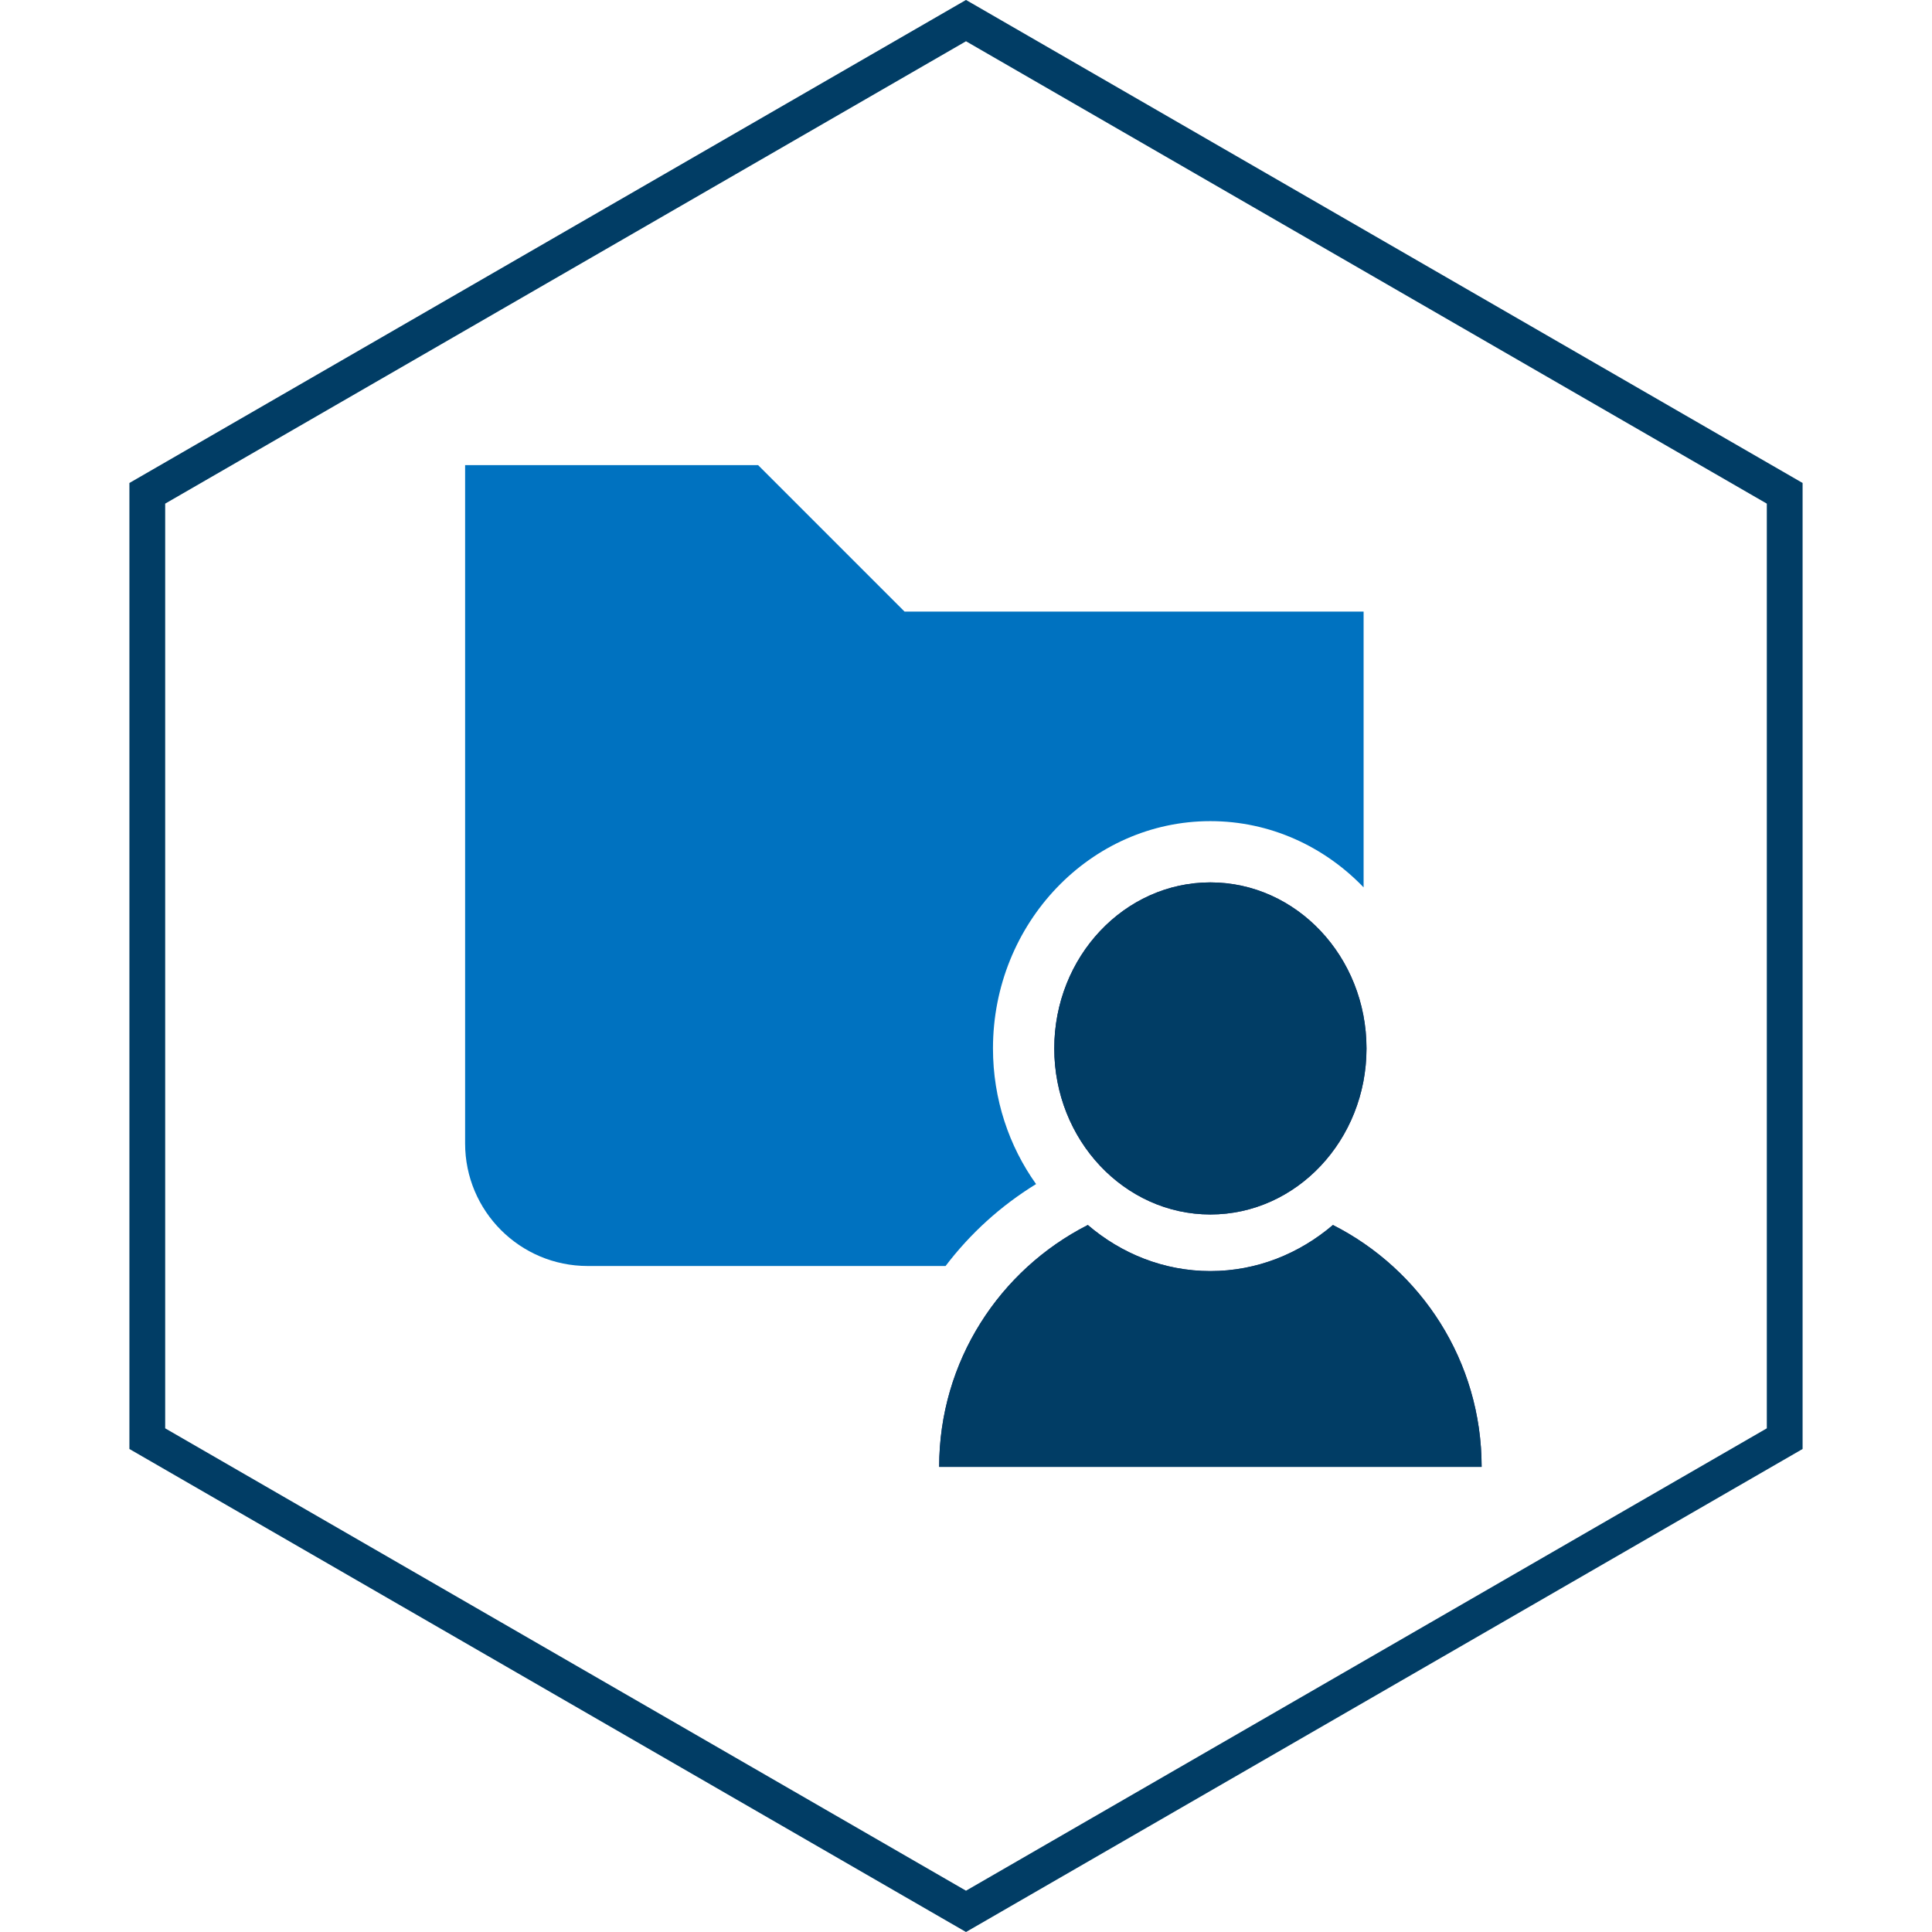
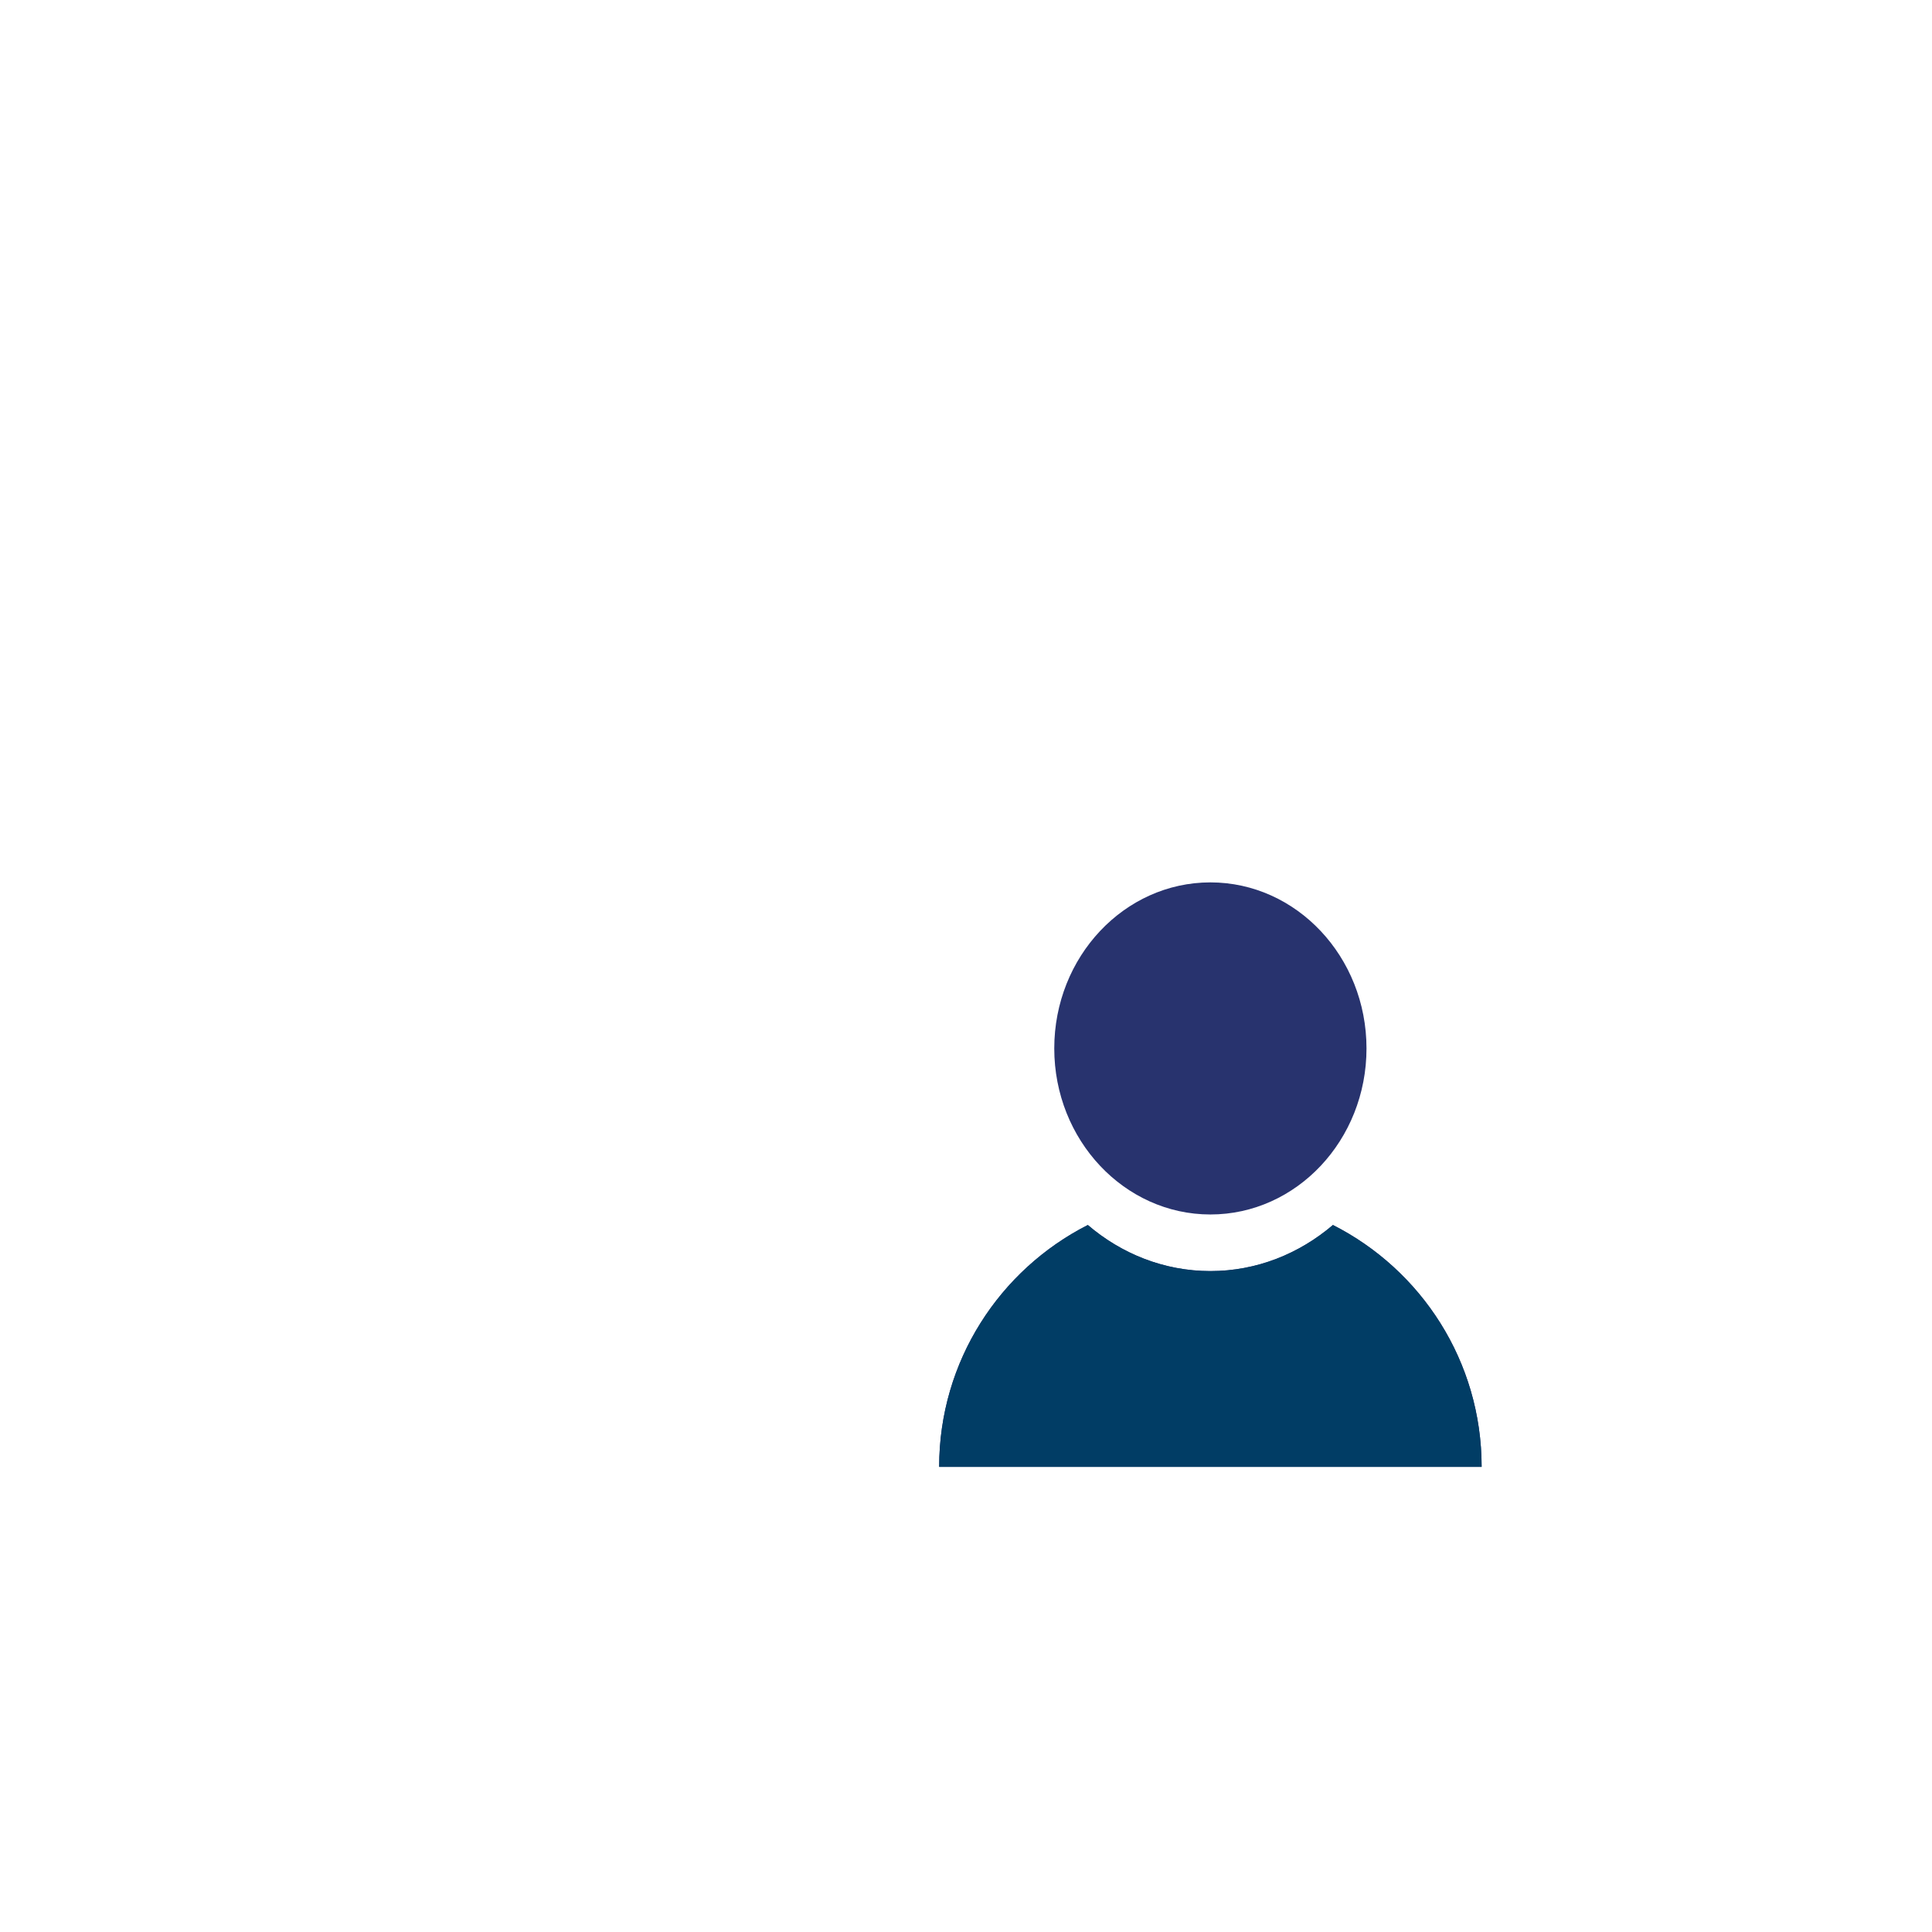
<svg xmlns="http://www.w3.org/2000/svg" width="54" height="54" viewBox="0 0 54 54" fill="none">
-   <path d="M49.883 13.788V40.211L27 53.423L4.117 40.211V13.788L27 0.576L49.883 13.788Z" stroke="#013D65" />
  <path d="M29.467 29.304C29.467 31.861 31.424 33.945 33.831 33.945C36.237 33.945 38.194 31.865 38.194 29.304C38.194 26.743 36.237 24.663 33.831 24.663C31.424 24.663 29.467 26.743 29.467 29.304Z" fill="#28336E" />
  <path d="M37.256 34.239C36.314 35.042 35.127 35.527 33.831 35.527C32.534 35.527 31.343 35.042 30.405 34.239C27.942 35.49 26.25 38.047 26.25 41H41.412C41.412 38.047 39.723 35.49 37.256 34.239Z" fill="#28336E" />
-   <path d="M29.467 29.304C29.467 31.861 31.425 33.945 33.831 33.945C36.237 33.945 38.194 31.865 38.194 29.304C38.194 26.743 36.237 24.663 33.831 24.663C31.425 24.663 29.467 26.743 29.467 29.304Z" fill="#013D65" />
-   <path d="M28.957 33.093C28.203 32.036 27.754 30.723 27.754 29.304C27.754 25.801 30.479 22.951 33.831 22.951C35.499 22.951 37.016 23.66 38.113 24.802V17.094H25.283L21.189 13H13V31.959C13 33.851 14.533 35.385 16.426 35.385H26.429C27.114 34.483 27.966 33.704 28.962 33.093H28.957Z" fill="#0072C0" />
  <path d="M37.256 34.239C36.314 35.042 35.127 35.527 33.831 35.527C32.534 35.527 31.343 35.042 30.405 34.239C27.942 35.49 26.25 38.047 26.25 41H41.412C41.412 38.047 39.723 35.49 37.256 34.239Z" fill="#013D65" />
</svg>